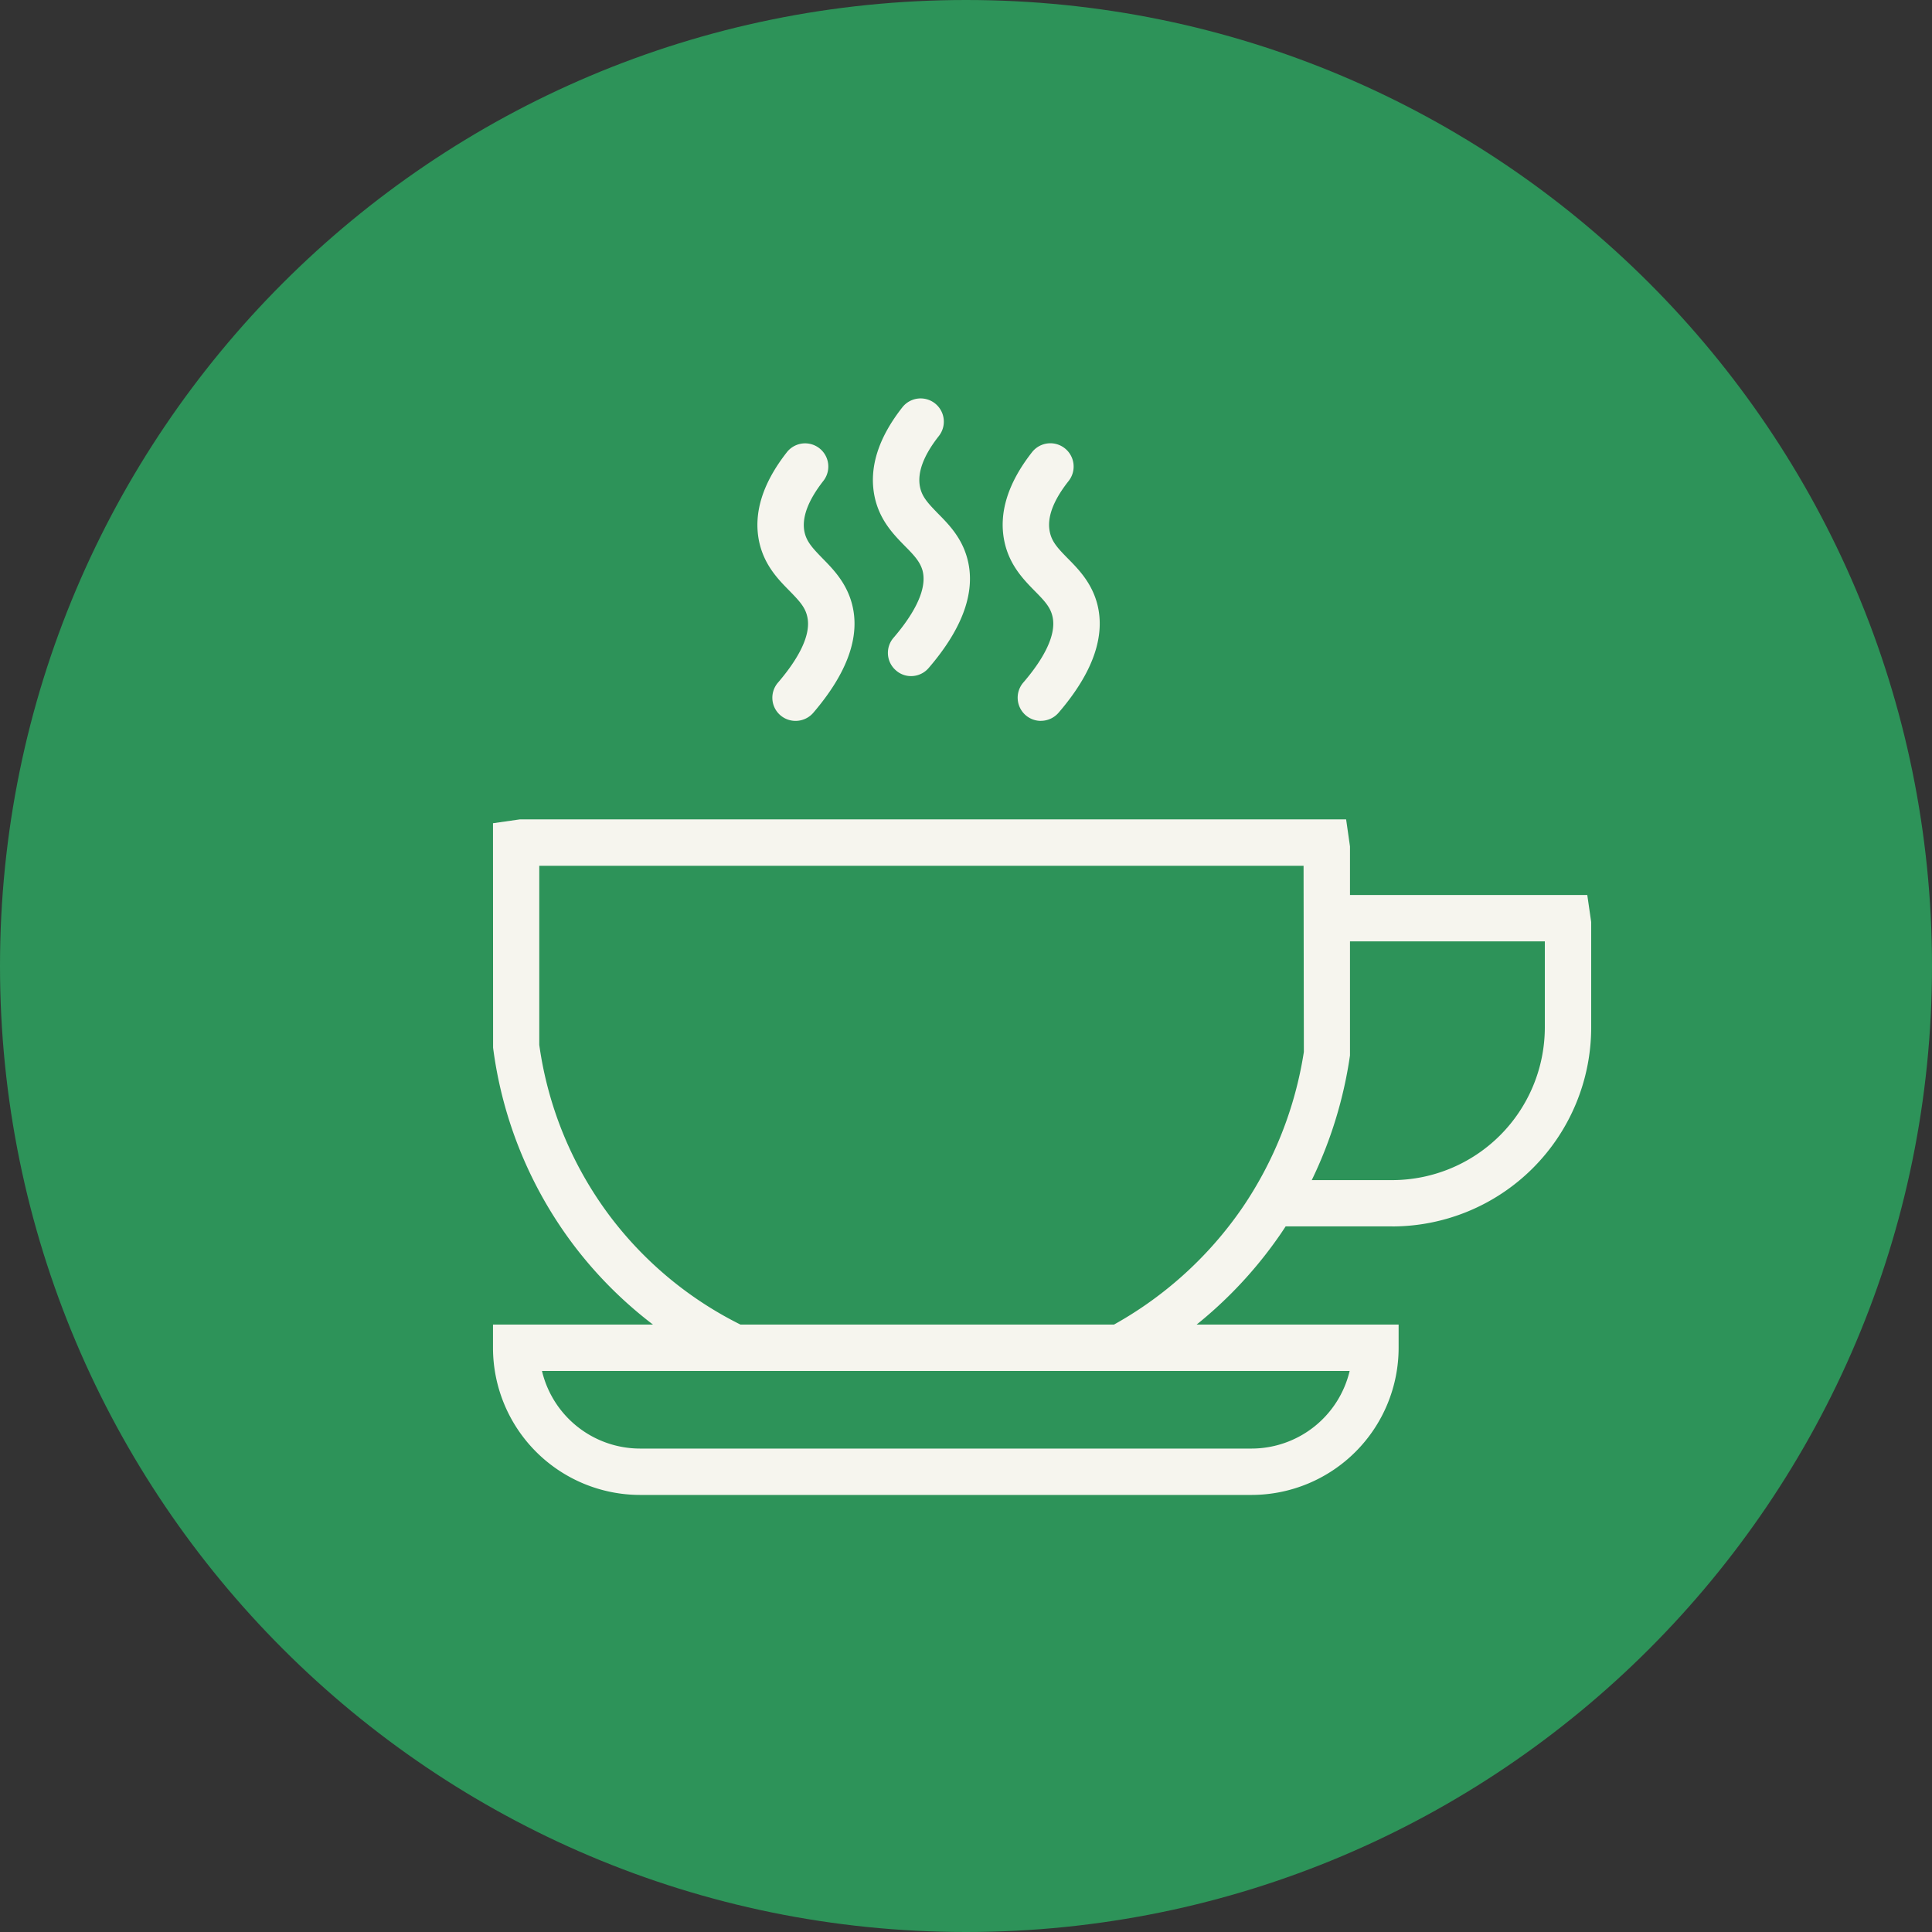
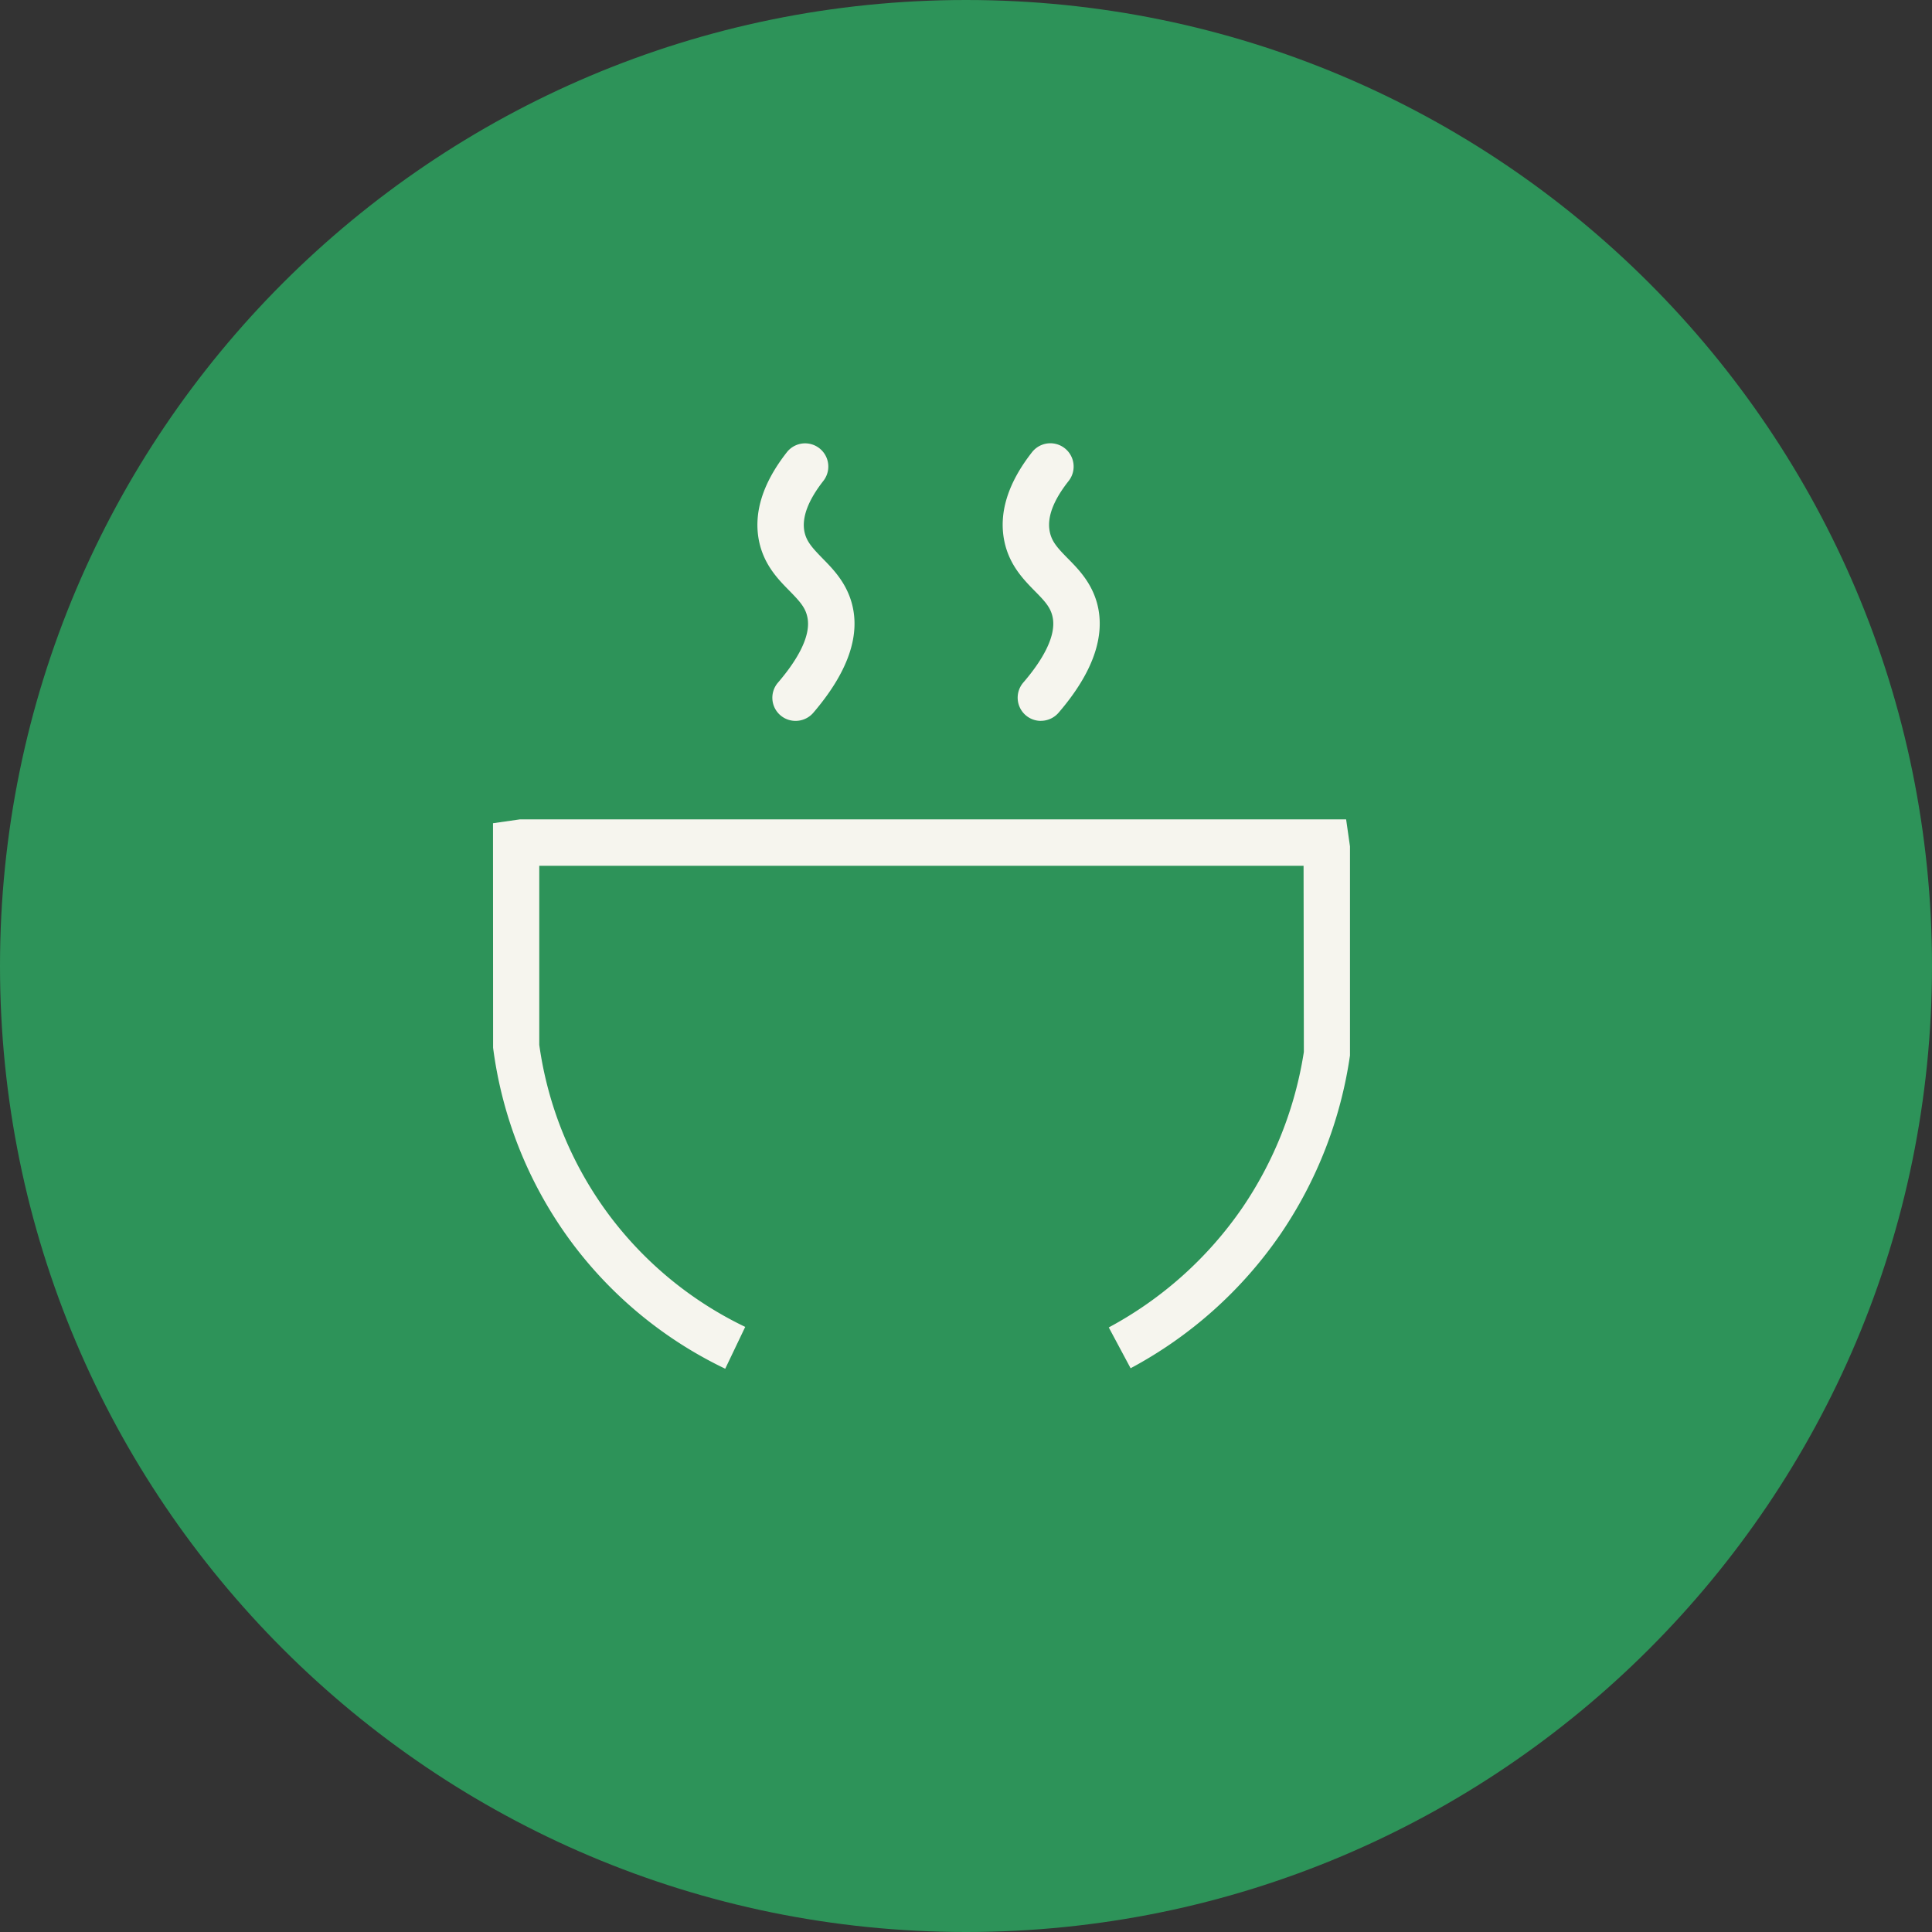
<svg xmlns="http://www.w3.org/2000/svg" width="40" height="40" fill="none">
  <rect width="100%" height="100%" fill="#333333" stroke="none" />
  <g id="_1974327888896">
    <path id="Vector" d="M40 20c0 11.045-8.954 20-20 20C8.957 40 0 31.045 0 20S8.956 0 20 0c11.046 0 20 8.955 20 20z" fill="#2D9359" />
    <path id="Vector_2" d="M15.015 28.338a8.59 8.59 0 01-3.135-2.556 8.61 8.61 0 01-1.671-4.09l-.002-4.648.559-.08H27.87l.08.56v4.328a8.806 8.806 0 01-1.433 3.691 8.796 8.796 0 01-3.109 2.785l-.452-.845a7.871 7.871 0 002.767-2.48 7.88 7.88 0 001.272-3.224l-.006-3.854H11.165v3.707a7.657 7.657 0 001.48 3.57 7.655 7.655 0 002.784 2.27l-.414.866z" fill="#F6F5EE" />
-     <path id="Vector_3" d="M11.221 28.384a2.09 2.09 0 002.03 1.607h12.663a2.09 2.09 0 002.029-1.607H11.22zm14.693 2.567H13.252a3.048 3.048 0 01-3.045-3.047v-.48h18.75v.48a3.048 3.048 0 01-3.043 3.047z" fill="#F6F5EE" />
    <path id="Vector_4" d="M16.472 14.925a.479.479 0 01-.364-.793c.337-.393.717-.952.6-1.387-.046-.184-.169-.314-.362-.512-.236-.239-.527-.536-.63-1.025-.12-.584.072-1.203.575-1.845a.48.48 0 01.756.593c-.32.409-.451.764-.391 1.056.043.203.166.335.375.55.218.222.49.5.607.937.18.672-.092 1.432-.801 2.26a.484.484 0 01-.365.166z" fill="#F6F5EE" />
-     <path id="Vector_5" d="M18.864 13.998a.467.467 0 01-.313-.117.478.478 0 01-.052-.676c.338-.393.715-.952.602-1.389-.05-.182-.17-.314-.365-.51-.234-.239-.527-.536-.629-1.027-.12-.587.073-1.207.576-1.847a.48.48 0 01.755.595c-.32.407-.45.76-.39 1.056.041.203.164.335.373.55.22.222.493.5.608.939.178.673-.093 1.434-.802 2.258a.479.479 0 01-.363.168z" fill="#F6F5EE" />
    <path id="Vector_6" d="M21.55 14.925a.48.48 0 01-.365-.792c.34-.394.716-.953.601-1.388-.047-.184-.167-.312-.363-.51-.235-.24-.527-.538-.629-1.03-.12-.583.072-1.204.574-1.844a.482.482 0 01.757.597c-.32.405-.452.758-.39 1.054.042.205.162.335.373.55.22.222.491.5.608.937.177.675-.092 1.436-.802 2.26a.483.483 0 01-.363.165z" fill="#F6F5EE" />
-     <path id="Vector_7" d="M28.823 25.391h-2.326v-.958h2.326a3.165 3.165 0 003.161-3.16V19.49h-4.266v-.96h5.145l.081.56v2.184a4.123 4.123 0 01-4.121 4.118z" fill="#F6F5EE" />
  </g>
</svg>